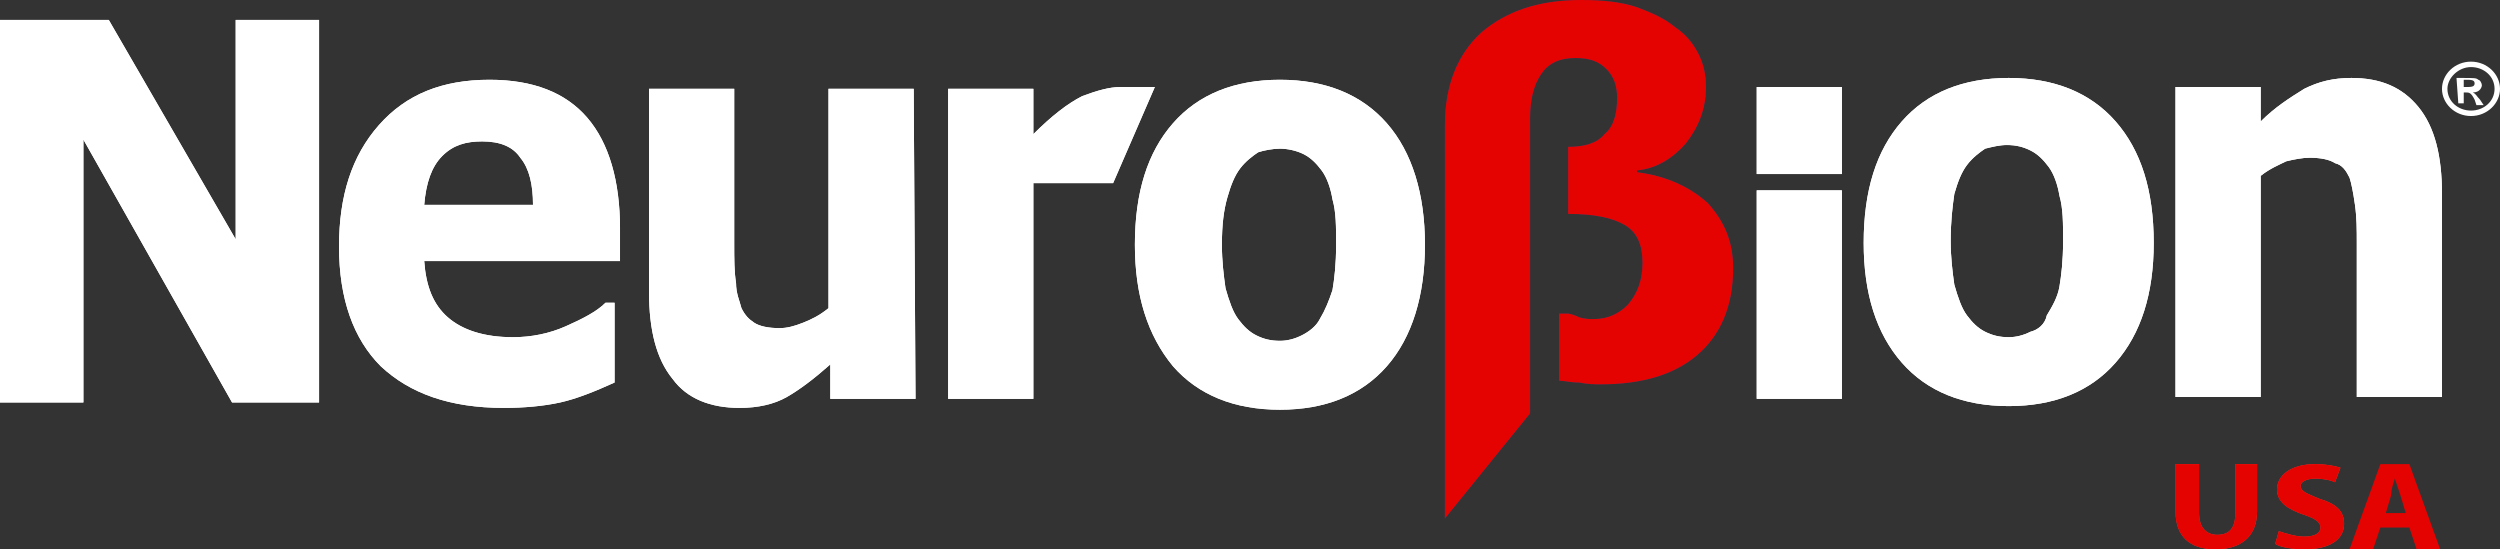
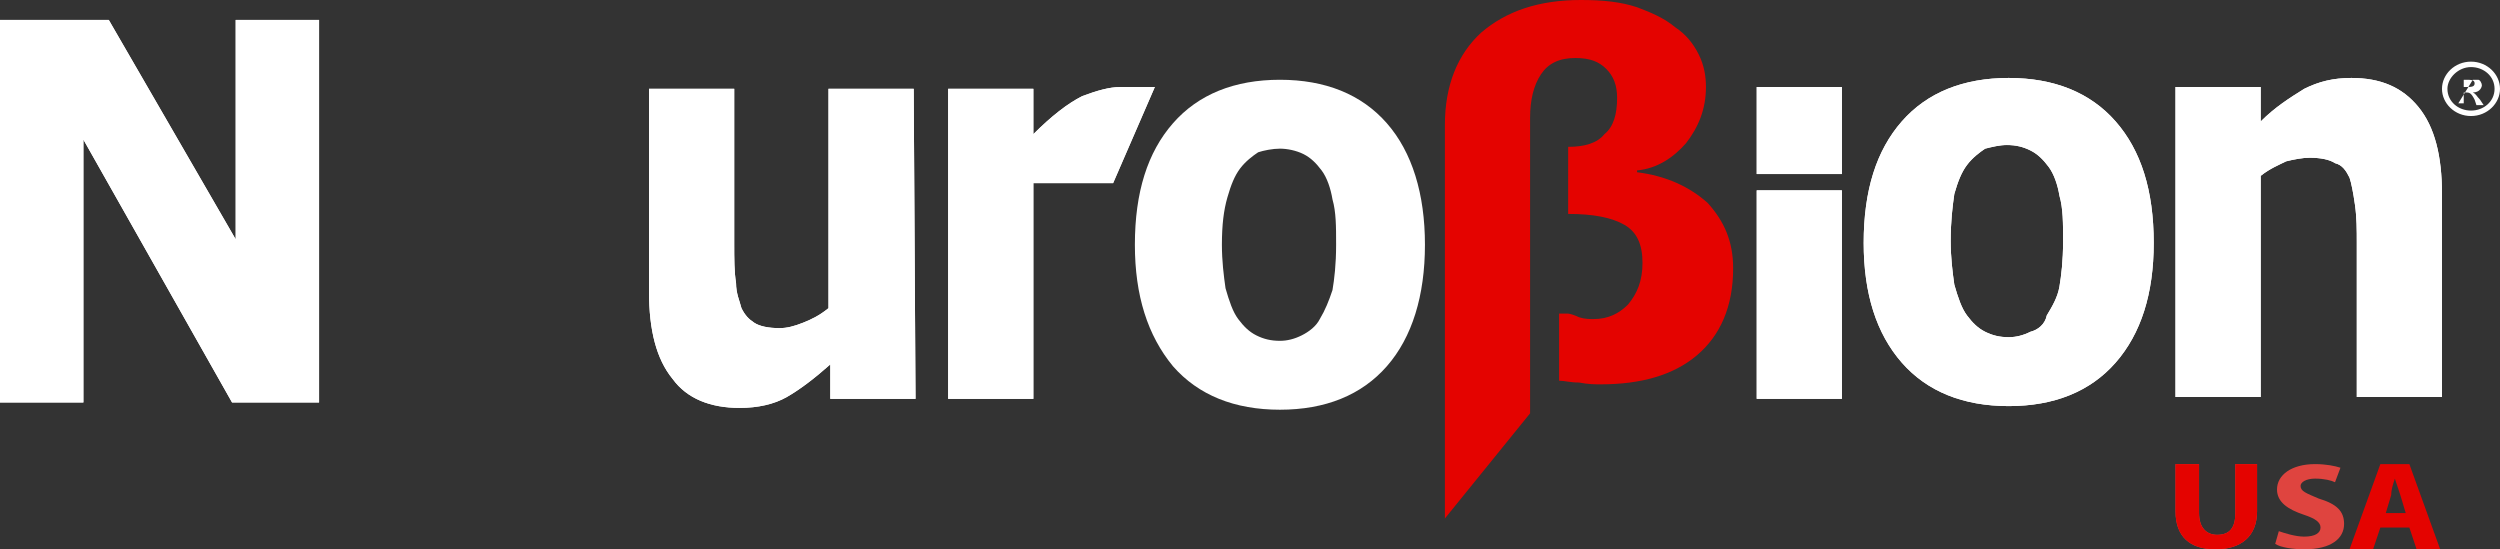
<svg xmlns="http://www.w3.org/2000/svg" id="Capa_1" x="0px" y="0px" width="137.9px" height="30.3px" viewBox="0 0 137.9 30.3" style="enable-background:new 0 0 137.9 30.3;" xml:space="preserve">
  <rect x="0" y="0" width="137.9" height="30.3" fill="#333333" stroke="none" />
  <style type="text/css"> .st0{fill:#FFFFFF;} .st1{fill:#1F4288;} .st2{fill:#E40300;} .st3{fill:#DF443F;} </style>
  <polygon class="st0" points="17.6,22.2 12.8,22.2 4.6,7.7 4.6,22.2 0,22.2 0,1.1 6,1.1 13,13.2 13,1.1 17.6,1.1 " />
  <polygon class="st0" points="17.6,22.2 12.8,22.2 4.6,7.7 4.6,22.2 0,22.2 0,1.1 6,1.1 13,13.2 13,1.1 17.6,1.1 " />
-   <path class="st0" d="M23.4,11.3c0.1-1.2,0.4-2.1,1-2.7s1.3-0.8,2.2-0.8c1,0,1.7,0.3,2.1,0.9c0.5,0.6,0.7,1.5,0.7,2.6 C29.4,11.3,23.4,11.3,23.4,11.3z M34.2,12.6c0-2.6-0.6-4.7-1.8-6.1s-3-2.1-5.4-2.1c-2.6,0-4.6,0.8-6.1,2.5s-2.2,3.9-2.2,6.7 c0,2.9,0.8,5.1,2.3,6.6c1.6,1.5,3.8,2.3,6.8,2.3c1.1,0,2.2-0.1,3.1-0.3c0.9-0.2,1.9-0.6,3-1.1v-4.4h-0.5c-0.5,0.5-1.3,0.9-2.2,1.3 c-0.9,0.4-1.9,0.6-2.9,0.6c-1.6,0-2.8-0.4-3.6-1.1c-0.8-0.7-1.2-1.7-1.3-3.1h10.8V12.6z" />
-   <path class="st0" d="M23.4,11.3c0.1-1.2,0.4-2.1,1-2.7s1.3-0.8,2.2-0.8c1,0,1.7,0.3,2.1,0.9c0.5,0.6,0.7,1.5,0.7,2.6 C29.4,11.3,23.4,11.3,23.4,11.3z M34.2,12.6c0-2.6-0.6-4.7-1.8-6.1s-3-2.1-5.4-2.1c-2.6,0-4.6,0.8-6.1,2.5s-2.2,3.9-2.2,6.7 c0,2.9,0.8,5.1,2.3,6.6c1.6,1.5,3.8,2.3,6.8,2.3c1.1,0,2.2-0.1,3.1-0.3c0.9-0.2,1.9-0.6,3-1.1v-4.4h-0.5c-0.5,0.5-1.3,0.9-2.2,1.3 c-0.9,0.4-1.9,0.6-2.9,0.6c-1.6,0-2.8-0.4-3.6-1.1c-0.8-0.7-1.2-1.7-1.3-3.1h10.8V12.6z" />
  <path class="st0" d="M50.5,22h-4.7v-1.9c-0.9,0.8-1.7,1.4-2.4,1.8s-1.6,0.6-2.6,0.6c-1.6,0-2.9-0.5-3.7-1.6 c-0.9-1.1-1.3-2.7-1.3-4.8V4.9h4.7v8.5c0,0.9,0,1.6,0.1,2.2c0,0.6,0.2,1,0.3,1.4c0.2,0.4,0.4,0.6,0.7,0.8c0.3,0.2,0.8,0.3,1.4,0.3 c0.4,0,0.8-0.1,1.3-0.3c0.5-0.2,0.9-0.4,1.4-0.8V4.9h4.7L50.5,22L50.5,22z" />
  <path class="st0" d="M50.5,22h-4.7v-1.9c-0.9,0.8-1.7,1.4-2.4,1.8s-1.6,0.6-2.6,0.6c-1.6,0-2.9-0.5-3.7-1.6 c-0.9-1.1-1.3-2.7-1.3-4.8V4.9h4.7v8.5c0,0.9,0,1.6,0.1,2.2c0,0.6,0.2,1,0.3,1.4c0.2,0.4,0.4,0.6,0.7,0.8c0.3,0.2,0.8,0.3,1.4,0.3 c0.4,0,0.8-0.1,1.3-0.3c0.5-0.2,0.9-0.4,1.4-0.8V4.9h4.7L50.5,22L50.5,22z" />
  <path class="st0" d="M61.4,10.1H57V22h-4.7V4.9H57v2.5c1-1,1.9-1.7,2.7-2.1c0.8-0.3,1.5-0.5,2.1-0.5c0.2,0,0.3,0,0.6,0 c0.2,0,0.4,0,1.3,0L61.4,10.1z" />
  <path class="st0" d="M61.4,10.1H57V22h-4.7V4.9H57v2.5c1-1,1.9-1.7,2.7-2.1c0.8-0.3,1.5-0.5,2.1-0.5c0.2,0,0.3,0,0.6,0 c0.2,0,0.4,0,1.3,0L61.4,10.1z" />
  <path class="st0" d="M71.8,18.5c-0.4,0.2-0.8,0.3-1.2,0.3c-0.5,0-0.9-0.1-1.3-0.3c-0.4-0.2-0.7-0.5-1-0.9s-0.5-1-0.7-1.7 c-0.1-0.7-0.2-1.5-0.2-2.4c0-1.1,0.1-1.9,0.3-2.6c0.2-0.7,0.4-1.2,0.7-1.6c0.3-0.4,0.7-0.7,1-0.9c0.3-0.1,0.8-0.2,1.2-0.2 c0.4,0,0.9,0.1,1.3,0.3s0.7,0.5,1,0.9s0.5,1,0.6,1.6c0.2,0.7,0.2,1.5,0.2,2.5c0,1.1-0.1,1.9-0.2,2.5c-0.2,0.6-0.4,1.1-0.7,1.6 C72.6,18,72.2,18.3,71.8,18.5 M76.5,6.8c-1.4-1.6-3.4-2.4-5.9-2.4s-4.5,0.8-5.9,2.4s-2.1,3.8-2.1,6.7c0,2.8,0.7,5,2.1,6.7 c1.4,1.6,3.4,2.4,5.9,2.4s4.5-0.8,5.9-2.4s2.1-3.9,2.1-6.7S77.9,8.4,76.5,6.8" />
-   <path class="st0" d="M71.8,18.5c-0.4,0.2-0.8,0.3-1.2,0.3c-0.5,0-0.9-0.1-1.3-0.3c-0.4-0.2-0.7-0.5-1-0.9s-0.5-1-0.7-1.7 c-0.1-0.7-0.2-1.5-0.2-2.4c0-1.1,0.1-1.9,0.3-2.6c0.2-0.7,0.4-1.2,0.7-1.6c0.3-0.4,0.7-0.7,1-0.9c0.3-0.1,0.8-0.2,1.2-0.2 c0.4,0,0.9,0.1,1.3,0.3s0.7,0.5,1,0.9s0.5,1,0.6,1.6c0.2,0.7,0.2,1.5,0.2,2.5c0,1.1-0.1,1.9-0.2,2.5c-0.2,0.6-0.4,1.1-0.7,1.6 C72.6,18,72.2,18.3,71.8,18.5 M76.5,6.8c-1.4-1.6-3.4-2.4-5.9-2.4s-4.5,0.8-5.9,2.4s-2.1,3.8-2.1,6.7c0,2.8,0.7,5,2.1,6.7 c1.4,1.6,3.4,2.4,5.9,2.4s4.5-0.8,5.9-2.4s2.1-3.9,2.1-6.7S77.9,8.4,76.5,6.8" />
-   <path class="st1" d="M95.6,14.8c0,2.1-0.7,3.7-2,4.8s-3.1,1.6-5.3,1.6c-0.3,0-0.7,0-1.2-0.1c-0.5,0-0.8-0.1-1.1-0.1v-3.7h0.5 c0.1,0,0.4,0.1,0.6,0.2c0.3,0.1,0.6,0.1,0.8,0.1c0.8,0,1.4-0.3,1.9-0.8c0.5-0.6,0.8-1.3,0.8-2.3s-0.3-1.7-1-2.1s-1.7-0.6-3.1-0.6 V8.1c0.9,0,1.6-0.2,2-0.7c0.5-0.4,0.7-1.1,0.7-2c0-0.7-0.2-1.2-0.6-1.6s-0.9-0.6-1.7-0.6c-0.9,0-1.5,0.3-1.9,0.9s-0.6,1.4-0.6,2.4 v16.3l-4.7,5.8V6.9c0-2.2,0.7-3.9,2-5.1C83.1,0.6,84.9,0,87.2,0c1.2,0,2.2,0.1,3.1,0.4c0.8,0.3,1.5,0.6,2.1,1.1 c0.6,0.4,1,0.9,1.3,1.5s0.4,1.2,0.4,1.8C94.1,6,93.7,7,93,7.9c-0.7,0.8-1.6,1.4-2.7,1.5v0.1c1.6,0.2,2.9,0.8,3.9,1.7 C95.1,12.2,95.6,13.3,95.6,14.8" />
  <path class="st2" d="M95.6,14.8c0,2.1-0.7,3.7-2,4.8s-3.1,1.6-5.3,1.6c-0.3,0-0.7,0-1.2-0.1c-0.5,0-0.8-0.1-1.1-0.1v-3.7h0.5 c0.1,0,0.4,0.1,0.6,0.2c0.3,0.1,0.6,0.1,0.8,0.1c0.8,0,1.4-0.3,1.9-0.8c0.5-0.6,0.8-1.3,0.8-2.3s-0.3-1.7-1-2.1s-1.7-0.6-3.1-0.6 V8.1c0.9,0,1.6-0.2,2-0.7c0.5-0.4,0.7-1.1,0.7-2c0-0.7-0.2-1.2-0.6-1.6s-0.9-0.6-1.7-0.6c-0.9,0-1.5,0.3-1.9,0.9s-0.6,1.4-0.6,2.4 v16.3l-4.7,5.8V6.9c0-2.2,0.7-3.9,2-5.1C83.1,0.6,84.9,0,87.2,0c1.2,0,2.2,0.1,3.1,0.4c0.8,0.3,1.5,0.6,2.1,1.1 c0.6,0.4,1,0.9,1.3,1.5s0.4,1.2,0.4,1.8C94.1,6,93.7,7,93,7.9c-0.7,0.8-1.6,1.4-2.7,1.5v0.1c1.6,0.2,2.9,0.8,3.9,1.7 C95.1,12.2,95.6,13.3,95.6,14.8" />
  <rect x="96.9" y="10.5" class="st0" width="4.7" height="11.5" />
  <rect x="96.9" y="10.5" class="st0" width="4.7" height="11.5" />
  <path class="st0" d="M112,18.3c-0.4,0.2-0.8,0.3-1.2,0.3c-0.5,0-0.9-0.1-1.3-0.3c-0.4-0.2-0.7-0.5-1-0.9s-0.5-1-0.7-1.7 c-0.1-0.7-0.2-1.5-0.2-2.4c0-1.1,0.1-1.9,0.2-2.6c0.2-0.7,0.4-1.2,0.7-1.6c0.3-0.4,0.7-0.7,1-0.9c0.4-0.1,0.8-0.2,1.2-0.2 c0.5,0,0.9,0.1,1.3,0.3s0.7,0.5,1,0.9s0.5,1,0.6,1.6c0.2,0.7,0.2,1.5,0.2,2.5c0,1.1-0.1,1.9-0.2,2.5s-0.4,1.1-0.7,1.6 C112.8,17.9,112.4,18.2,112,18.3 M116.7,6.7c-1.4-1.6-3.4-2.4-5.9-2.4s-4.5,0.8-5.9,2.4s-2.1,3.8-2.1,6.7c0,2.8,0.7,5,2.1,6.6 s3.4,2.4,5.9,2.4s4.5-0.8,5.9-2.4s2.1-3.8,2.1-6.6C118.8,10.5,118.1,8.3,116.7,6.7" />
  <path class="st0" d="M112,18.3c-0.4,0.2-0.8,0.3-1.2,0.3c-0.5,0-0.9-0.1-1.3-0.3c-0.4-0.2-0.7-0.5-1-0.9s-0.5-1-0.7-1.7 c-0.1-0.7-0.2-1.5-0.2-2.4c0-1.1,0.1-1.9,0.2-2.6c0.2-0.7,0.4-1.2,0.7-1.6c0.3-0.4,0.7-0.7,1-0.9c0.4-0.1,0.8-0.2,1.2-0.2 c0.5,0,0.9,0.1,1.3,0.3s0.7,0.5,1,0.9s0.5,1,0.6,1.6c0.2,0.7,0.2,1.5,0.2,2.5c0,1.1-0.1,1.9-0.2,2.5s-0.4,1.1-0.7,1.6 C112.8,17.9,112.4,18.2,112,18.3 M116.7,6.7c-1.4-1.6-3.4-2.4-5.9-2.4s-4.5,0.8-5.9,2.4s-2.1,3.8-2.1,6.7c0,2.8,0.7,5,2.1,6.6 s3.4,2.4,5.9,2.4s4.5-0.8,5.9-2.4s2.1-3.8,2.1-6.6C118.8,10.5,118.1,8.3,116.7,6.7" />
  <path class="st0" d="M134.7,21.9H130v-8.5c0-0.7,0-1.4-0.1-2.1c-0.1-0.7-0.2-1.2-0.3-1.5c-0.2-0.4-0.4-0.7-0.8-0.8 c-0.3-0.2-0.8-0.3-1.4-0.3c-0.4,0-0.9,0.1-1.3,0.2c-0.4,0.2-0.9,0.4-1.4,0.8v12.2H120V4.8h4.7v1.9c0.8-0.8,1.6-1.3,2.4-1.8 c0.8-0.4,1.6-0.6,2.6-0.6c1.6,0,2.8,0.5,3.7,1.6s1.3,2.7,1.3,4.8V21.9z" />
  <path class="st0" d="M134.7,21.9H130v-8.5c0-0.7,0-1.4-0.1-2.1c-0.1-0.7-0.2-1.2-0.3-1.5c-0.2-0.4-0.4-0.7-0.8-0.8 c-0.3-0.2-0.8-0.3-1.4-0.3c-0.4,0-0.9,0.1-1.3,0.2c-0.4,0.2-0.9,0.4-1.4,0.8v12.2H120V4.8h4.7v1.9c0.8-0.8,1.6-1.3,2.4-1.8 c0.8-0.4,1.6-0.6,2.6-0.6c1.6,0,2.8,0.5,3.7,1.6s1.3,2.7,1.3,4.8V21.9z" />
  <rect x="96.9" y="4.8" class="st0" width="4.7" height="4.8" />
  <rect x="96.9" y="4.8" class="st0" width="4.7" height="4.8" />
-   <path class="st0" d="M135.9,4.4h0.1c0.3,0,0.5,0,0.5,0.2s-0.2,0.2-0.5,0.2h-0.1V4.4z M135.6,5.7h0.3V5.1h0.1c0.2,0,0.3,0,0.5,0.4 l0.1,0.3h0.4l-0.2-0.3c-0.2-0.2-0.2-0.3-0.4-0.4l0,0c0.4,0,0.5-0.3,0.5-0.4s-0.1-0.3-0.2-0.3c-0.1-0.1-0.2-0.1-0.9-0.1h-0.3 L135.6,5.7L135.6,5.7z M136.3,3.7c0.7,0,1.3,0.5,1.3,1.2s-0.6,1.2-1.3,1.2S135,5.6,135,4.9C135,4.3,135.6,3.7,136.3,3.7 M136.3,3.4 c-0.9,0-1.6,0.7-1.6,1.5s0.7,1.5,1.6,1.5c0.9,0,1.6-0.7,1.6-1.5C137.9,4.1,137.2,3.4,136.3,3.4" />
+   <path class="st0" d="M135.9,4.4h0.1c0.3,0,0.5,0,0.5,0.2s-0.2,0.2-0.5,0.2h-0.1V4.4z M135.6,5.7h0.3V5.1h0.1c0.2,0,0.3,0,0.5,0.4 l0.1,0.3h0.4l-0.2-0.3c-0.2-0.2-0.2-0.3-0.4-0.4l0,0c0.4,0,0.5-0.3,0.5-0.4s-0.1-0.3-0.2-0.3h-0.3 L135.6,5.7L135.6,5.7z M136.3,3.7c0.7,0,1.3,0.5,1.3,1.2s-0.6,1.2-1.3,1.2S135,5.6,135,4.9C135,4.3,135.6,3.7,136.3,3.7 M136.3,3.4 c-0.9,0-1.6,0.7-1.6,1.5s0.7,1.5,1.6,1.5c0.9,0,1.6-0.7,1.6-1.5C137.9,4.1,137.2,3.4,136.3,3.4" />
  <path class="st3" d="M121.3,25.6v2.7c0,0.8,0.4,1.2,1,1.2c0.7,0,1-0.4,1-1.2v-2.7h1.2v2.6c0,1.4-0.9,2.1-2.3,2.1s-2.2-0.7-2.2-2.1 v-2.6H121.3z" />
  <path class="st3" d="M125.7,29.3c0.3,0.1,0.9,0.3,1.4,0.3c0.6,0,0.9-0.2,0.9-0.5s-0.3-0.5-0.9-0.7c-0.9-0.3-1.5-0.7-1.5-1.4 c0-0.8,0.8-1.4,2.1-1.4c0.6,0,1.1,0.1,1.4,0.2l-0.3,0.8c-0.2-0.1-0.6-0.2-1.1-0.2c-0.5,0-0.8,0.2-0.8,0.4c0,0.3,0.3,0.4,1,0.7 c1,0.3,1.4,0.7,1.4,1.4c0,0.8-0.7,1.4-2.2,1.4c-0.6,0-1.3-0.1-1.6-0.3L125.7,29.3z" />
  <path class="st2" d="M131.3,29.1l-0.4,1.2h-1.3l1.7-4.7h1.6l1.7,4.7h-1.3l-0.4-1.2C132.9,29.1,131.3,29.1,131.3,29.1z M132.7,28.3 l-0.3-1c-0.1-0.3-0.2-0.6-0.3-0.9l0,0c-0.1,0.3-0.2,0.6-0.2,0.9l-0.3,1H132.7z" />
  <path class="st2" d="M121.3,25.6v2.7c0,0.8,0.4,1.2,1,1.2c0.7,0,1-0.4,1-1.2v-2.7h1.2v2.6c0,1.4-0.9,2.1-2.3,2.1s-2.2-0.7-2.2-2.1 v-2.6H121.3z" />
-   <path class="st2" d="M125.7,29.3c0.3,0.1,0.9,0.3,1.4,0.3c0.6,0,0.9-0.2,0.9-0.5s-0.3-0.5-0.9-0.7c-0.9-0.3-1.5-0.7-1.5-1.4 c0-0.8,0.8-1.4,2.1-1.4c0.6,0,1.1,0.1,1.4,0.2l-0.3,0.8c-0.2-0.1-0.6-0.2-1.1-0.2c-0.5,0-0.8,0.2-0.8,0.4c0,0.3,0.3,0.4,1,0.7 c1,0.3,1.4,0.7,1.4,1.4c0,0.8-0.7,1.4-2.2,1.4c-0.6,0-1.3-0.1-1.6-0.3L125.7,29.3z" />
</svg>